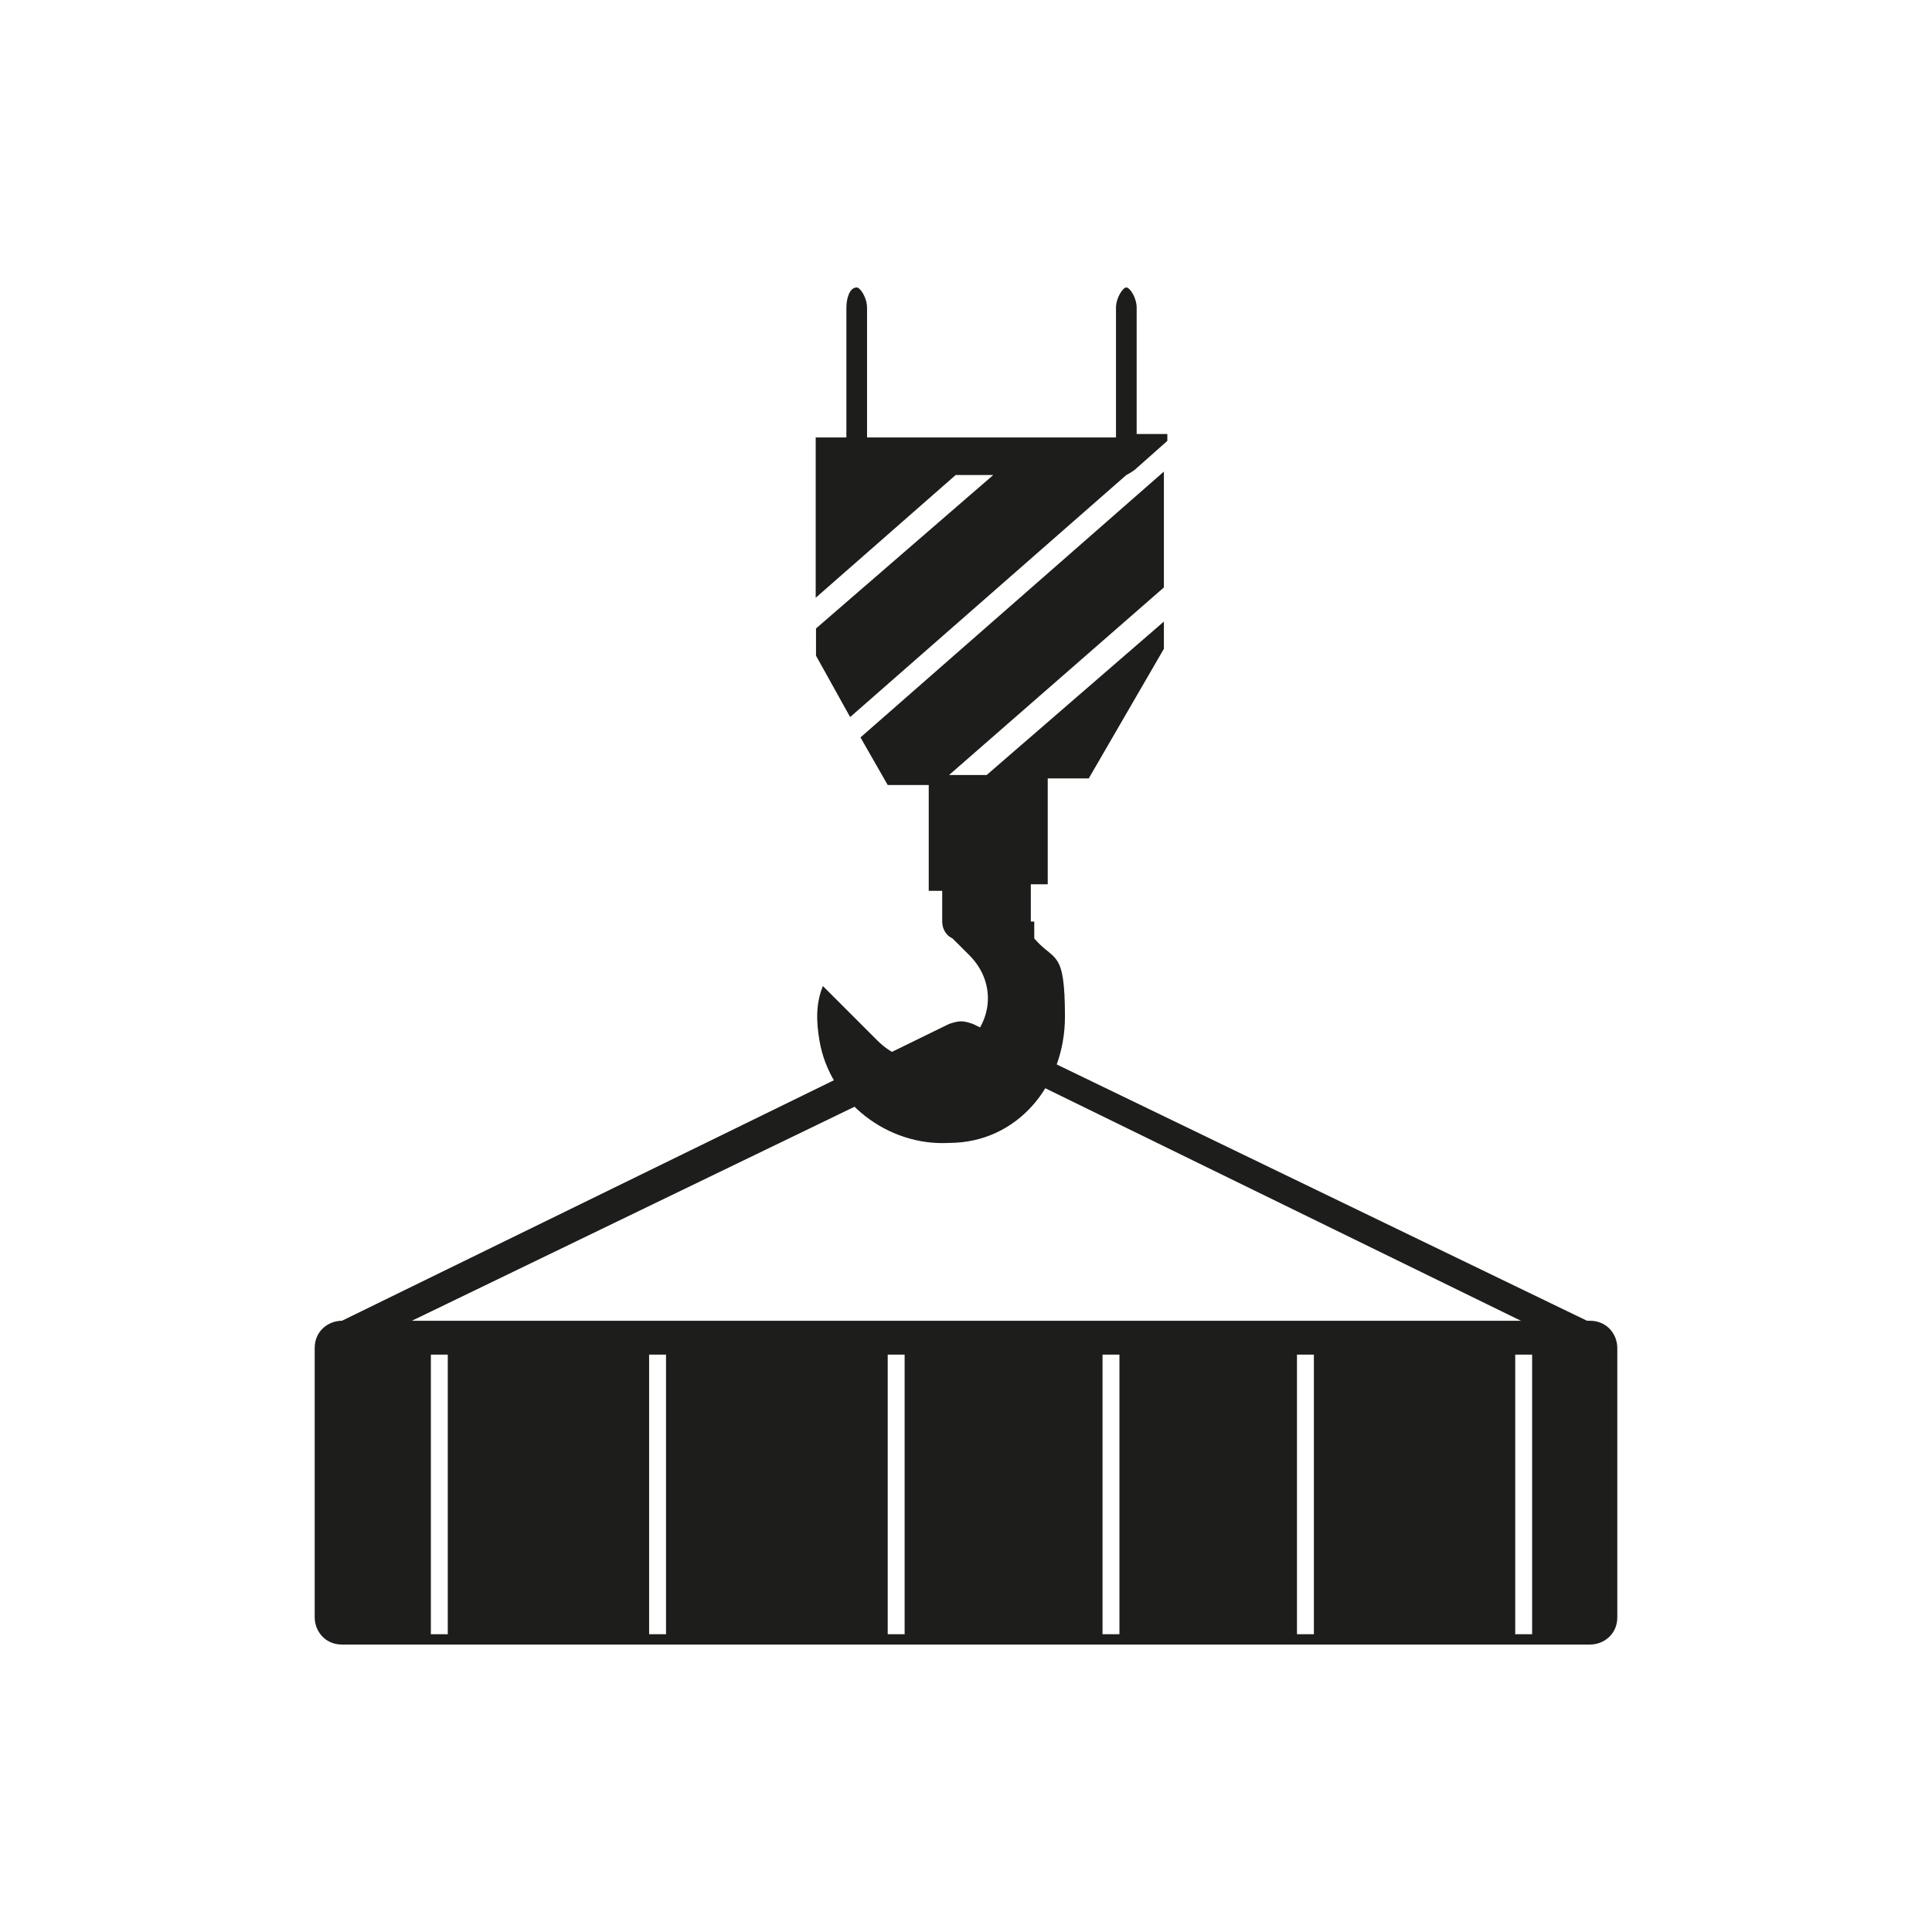
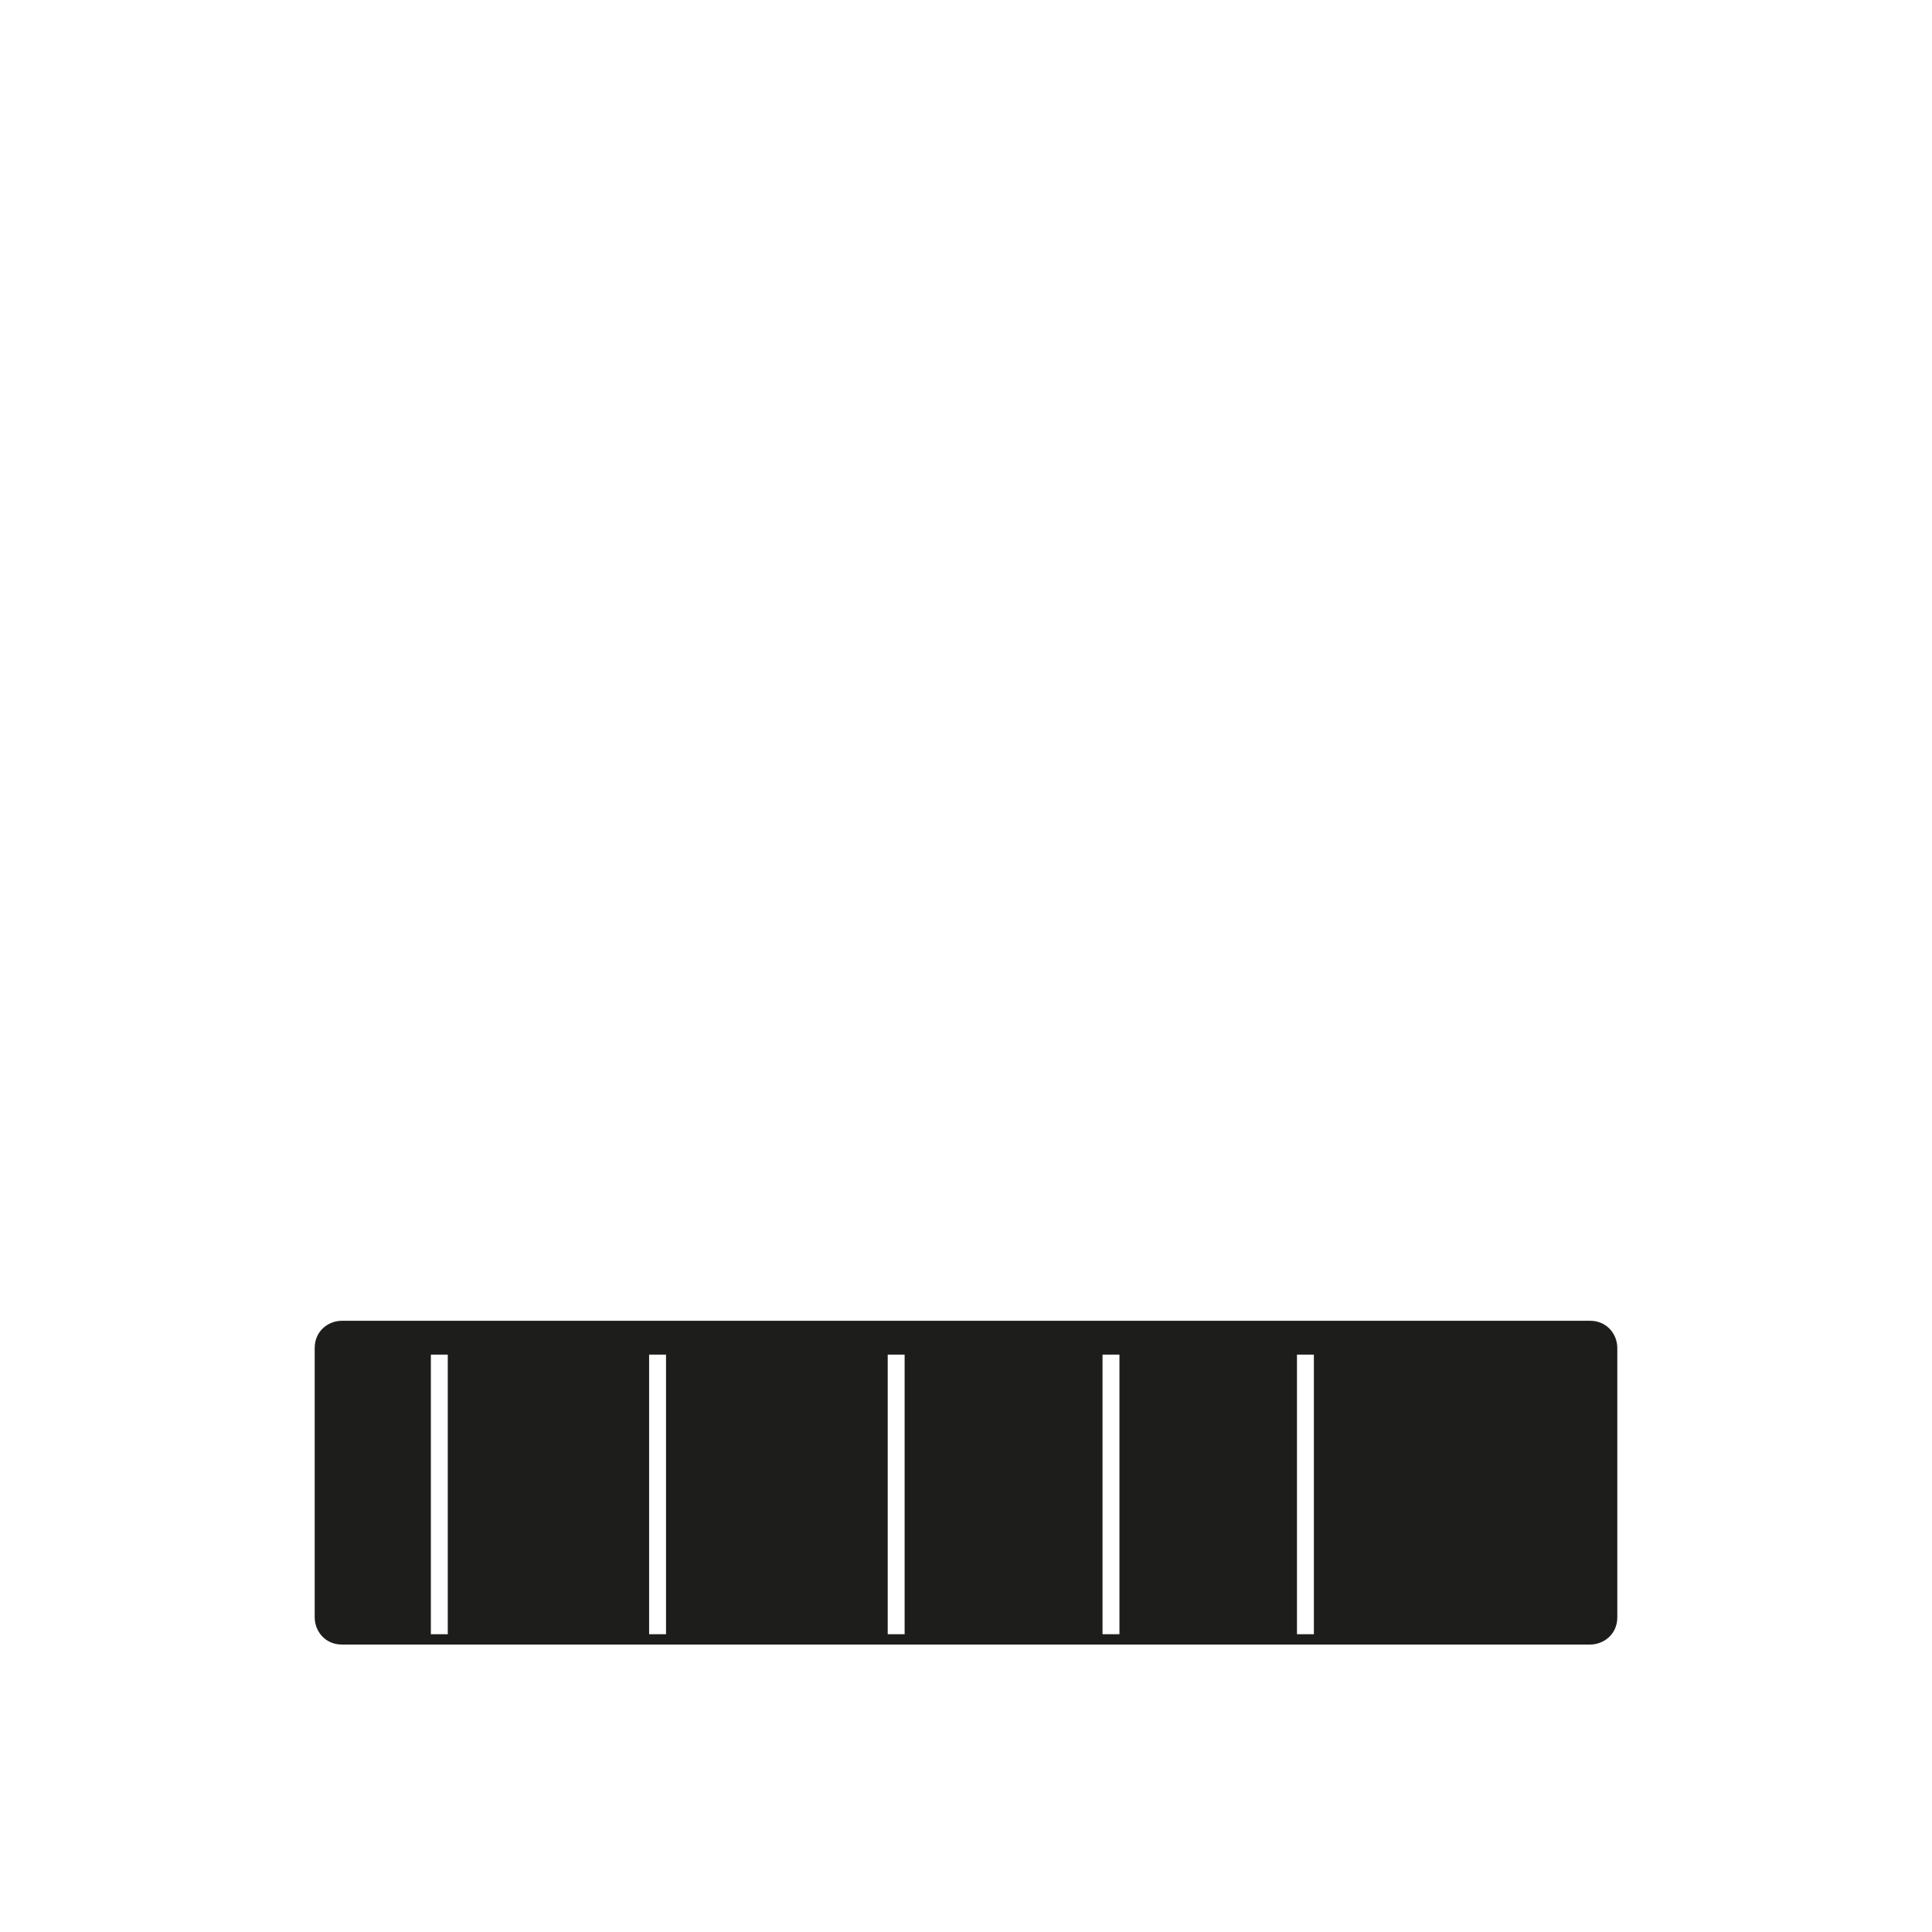
<svg xmlns="http://www.w3.org/2000/svg" id="Calque_1" width="617" height="617" version="1.1" viewBox="0 0 617 617">
-   <path d="M329.2,294.3v-13.1h-28.3v13.1c0,2.2,1.1,4.4,3.3,5.4l5.4,5.4c8.7,8.7,7.6,21.8-2.2,29.4-8.7,6.5-19.6,5.4-27.2-2.2l-17.4-17.4c-2.2,5.4-2.2,10.9-1.1,17.4,3.3,19.6,21.8,33.8,41.4,32.7,21.8,0,37-18.5,37-40.3s-3.3-17.4-9.8-25v-5.4s-1.1,0-1.1,0Z" style="fill: #1d1d1b;" />
-   <path d="M511.1,434.8s3.3,0-3.3-2.2l-198.2-96.9-200.4,96.9c-4.4,2.2-5.4,5.4-7.6,2.2-2.2-4.4,0-9.8,3.3-10.9l198.2-96.9c3.3-1.1,4.4-1.1,7.6,0l198.2,95.8c4.4,2.2,6.5,7.6,3.3,10.9-2.2,3.3-4.4,4.4-7.6,4.4l5.4-3.3h1.1Z" style="fill: #1d1d1b;" />
-   <path d="M319.4,282.4h15.2v-33.8h13.1l24-41.4v-8.7l-56.6,49h-12l68.6-59.9v-37l-96.9,84.9,8.7,15.2h13.1v33.8h15.2" style="fill: #1d1d1b;" />
-   <path d="M363,138.6v-40.3c0-3.3-2.2-6.5-3.3-6.5s-3.3,3.3-3.3,6.5v41.4h-79.5v-41.4c0-3.3-2.2-6.5-3.3-6.5-2.2,0-3.3,3.3-3.3,6.5v41.4h-9.8v51.2l44.7-39.2h12l-56.6,49v8.7l10.9,19.6,88.2-77.3s2.2-1.1,3.3-2.2l9.8-8.7v-2.2s-9.8,0-9.8,0Z" style="fill: #1d1d1b;" />
-   <path d="M507.8,421.8H109.2c-4.4,0-8.7,3.3-8.7,8.7v86c0,4.4,3.3,8.7,8.7,8.7h398.6c4.4,0,8.7-3.3,8.7-8.7v-86c0-4.4-3.3-8.7-8.7-8.7ZM143,521.9h-5.4v-89.3h5.4v89.3ZM212.7,521.9h-5.4v-89.3h5.4v89.3ZM288.9,521.9h-5.4v-89.3h5.4v89.3ZM357.5,521.9h-5.4v-89.3h5.4v89.3ZM419.6,521.9h-5.4v-89.3h5.4v89.3ZM489.3,521.9h-5.4v-89.3h5.4v89.3Z" style="fill: #1d1d1b;" />
+   <path d="M507.8,421.8H109.2c-4.4,0-8.7,3.3-8.7,8.7v86c0,4.4,3.3,8.7,8.7,8.7h398.6c4.4,0,8.7-3.3,8.7-8.7v-86c0-4.4-3.3-8.7-8.7-8.7ZM143,521.9h-5.4v-89.3h5.4v89.3ZM212.7,521.9h-5.4v-89.3h5.4v89.3ZM288.9,521.9h-5.4v-89.3h5.4v89.3ZM357.5,521.9h-5.4v-89.3h5.4v89.3ZM419.6,521.9h-5.4v-89.3h5.4v89.3ZM489.3,521.9h-5.4v-89.3v89.3Z" style="fill: #1d1d1b;" />
</svg>